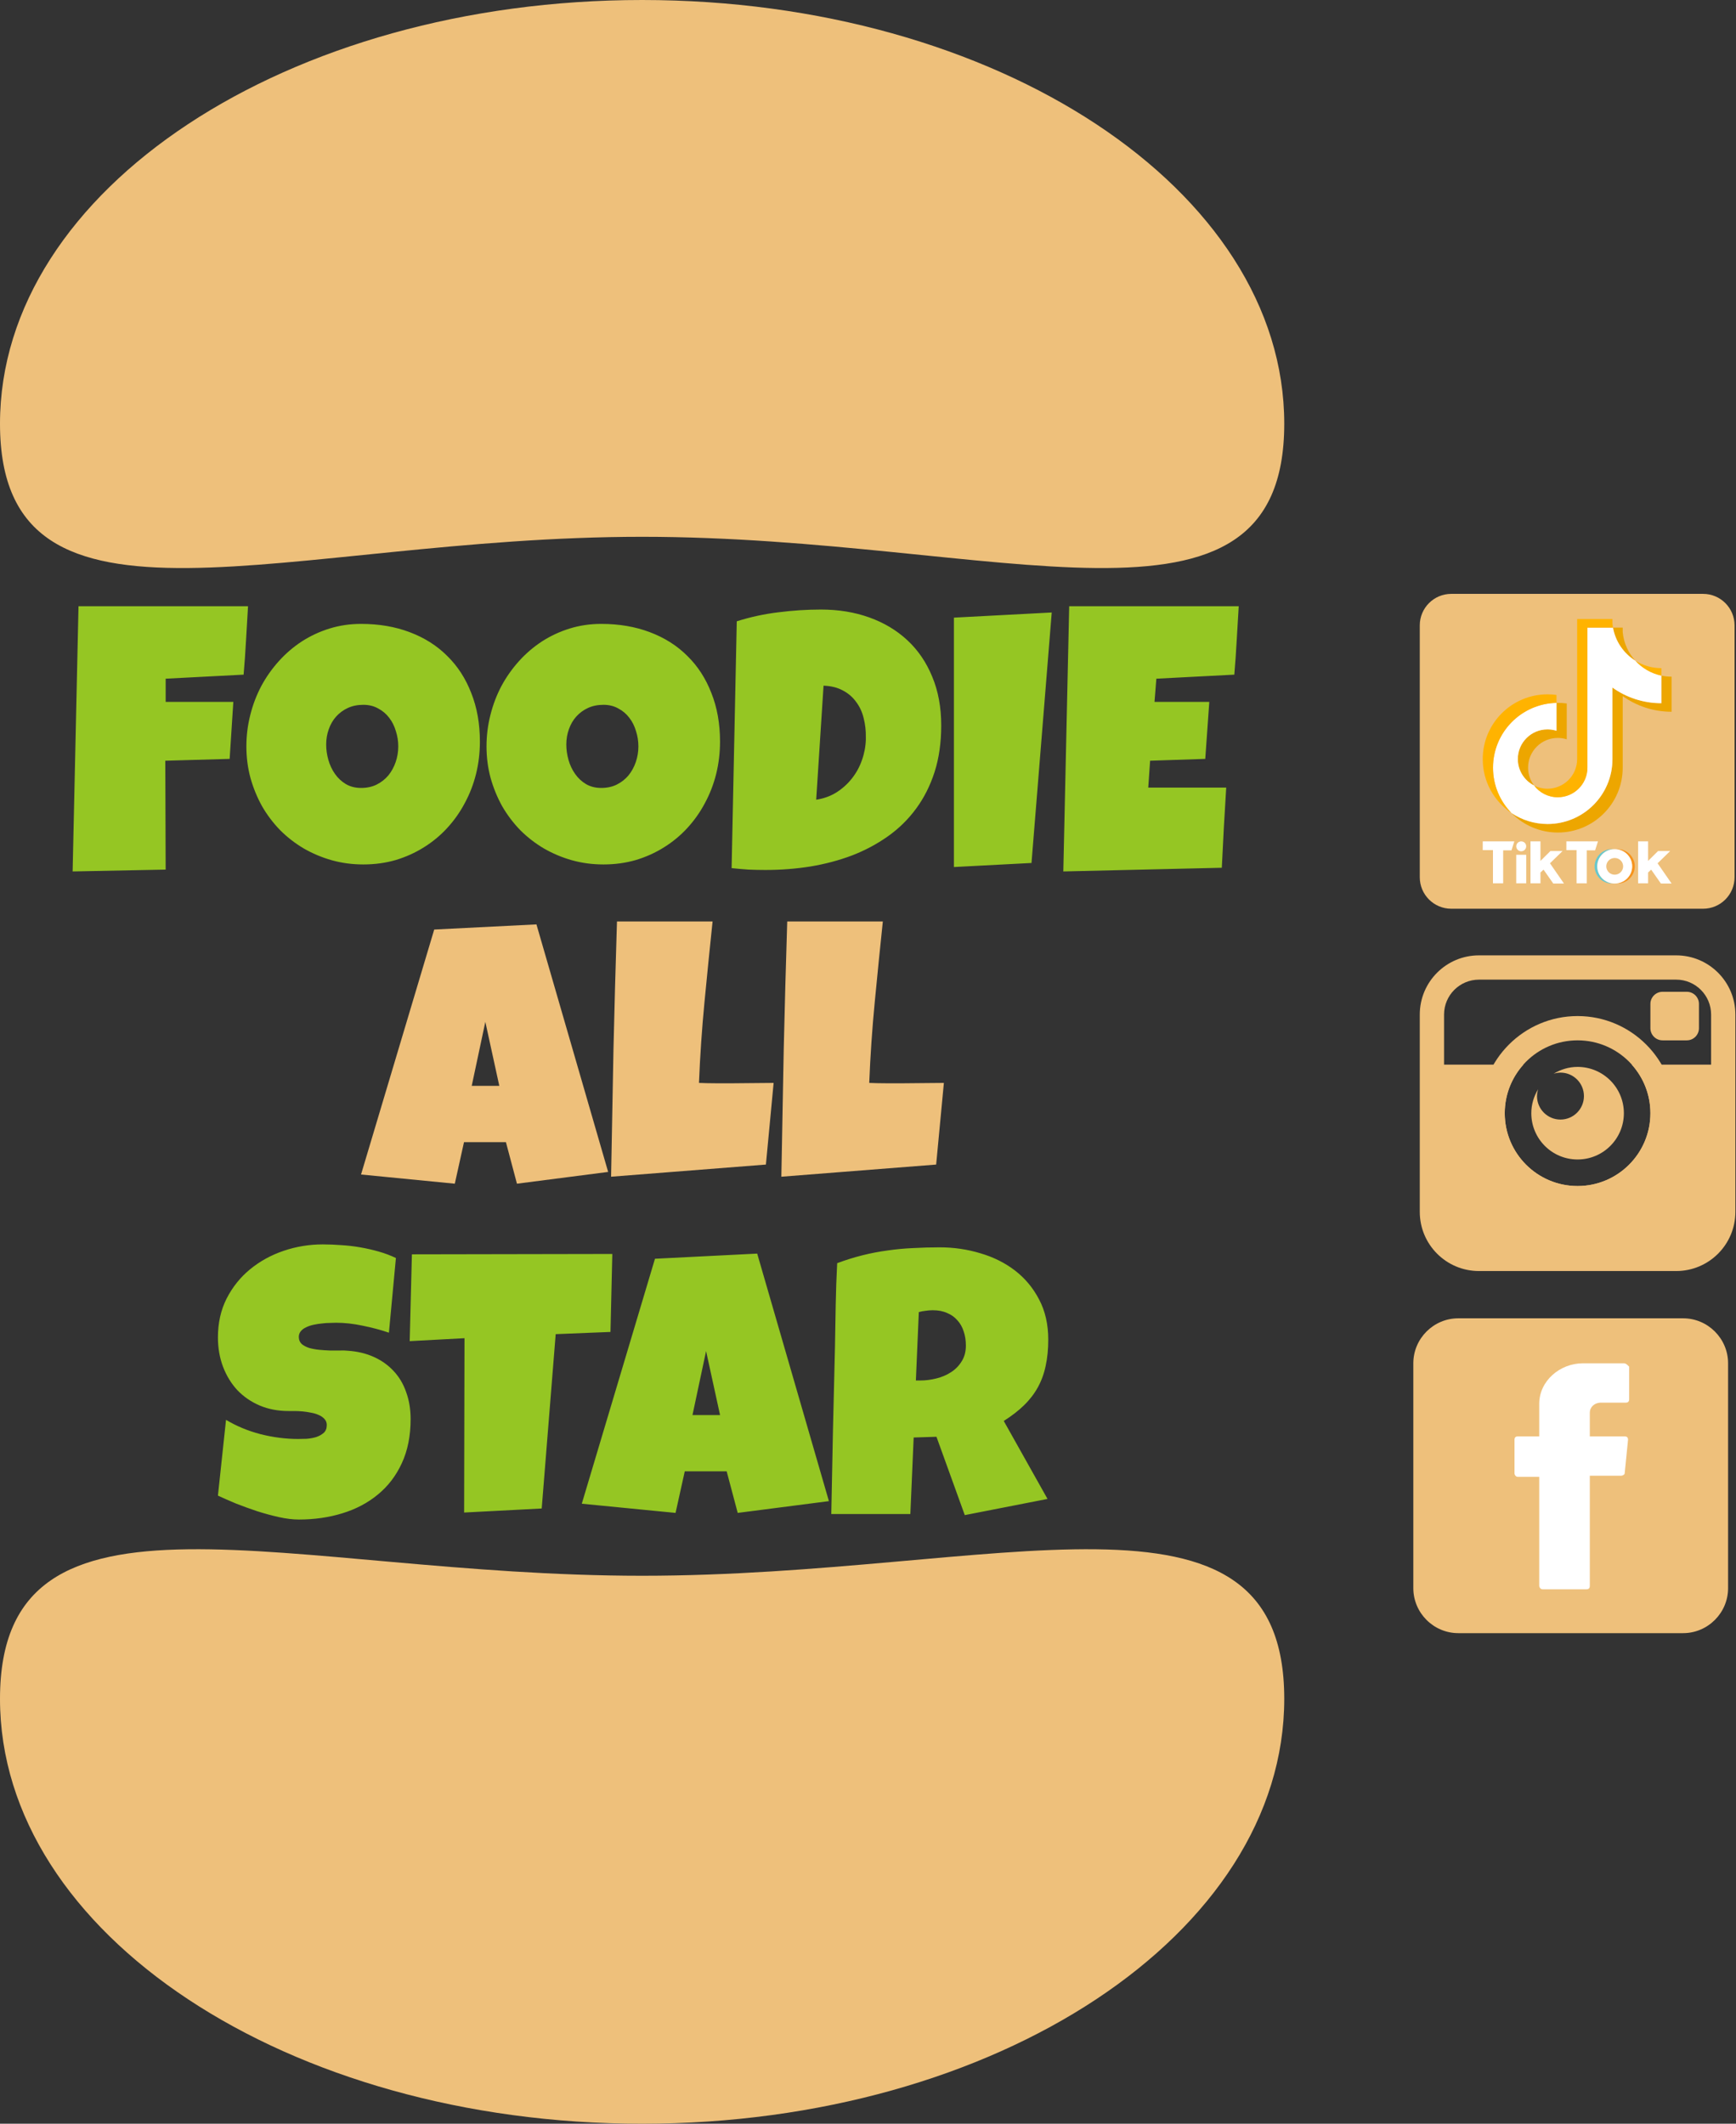
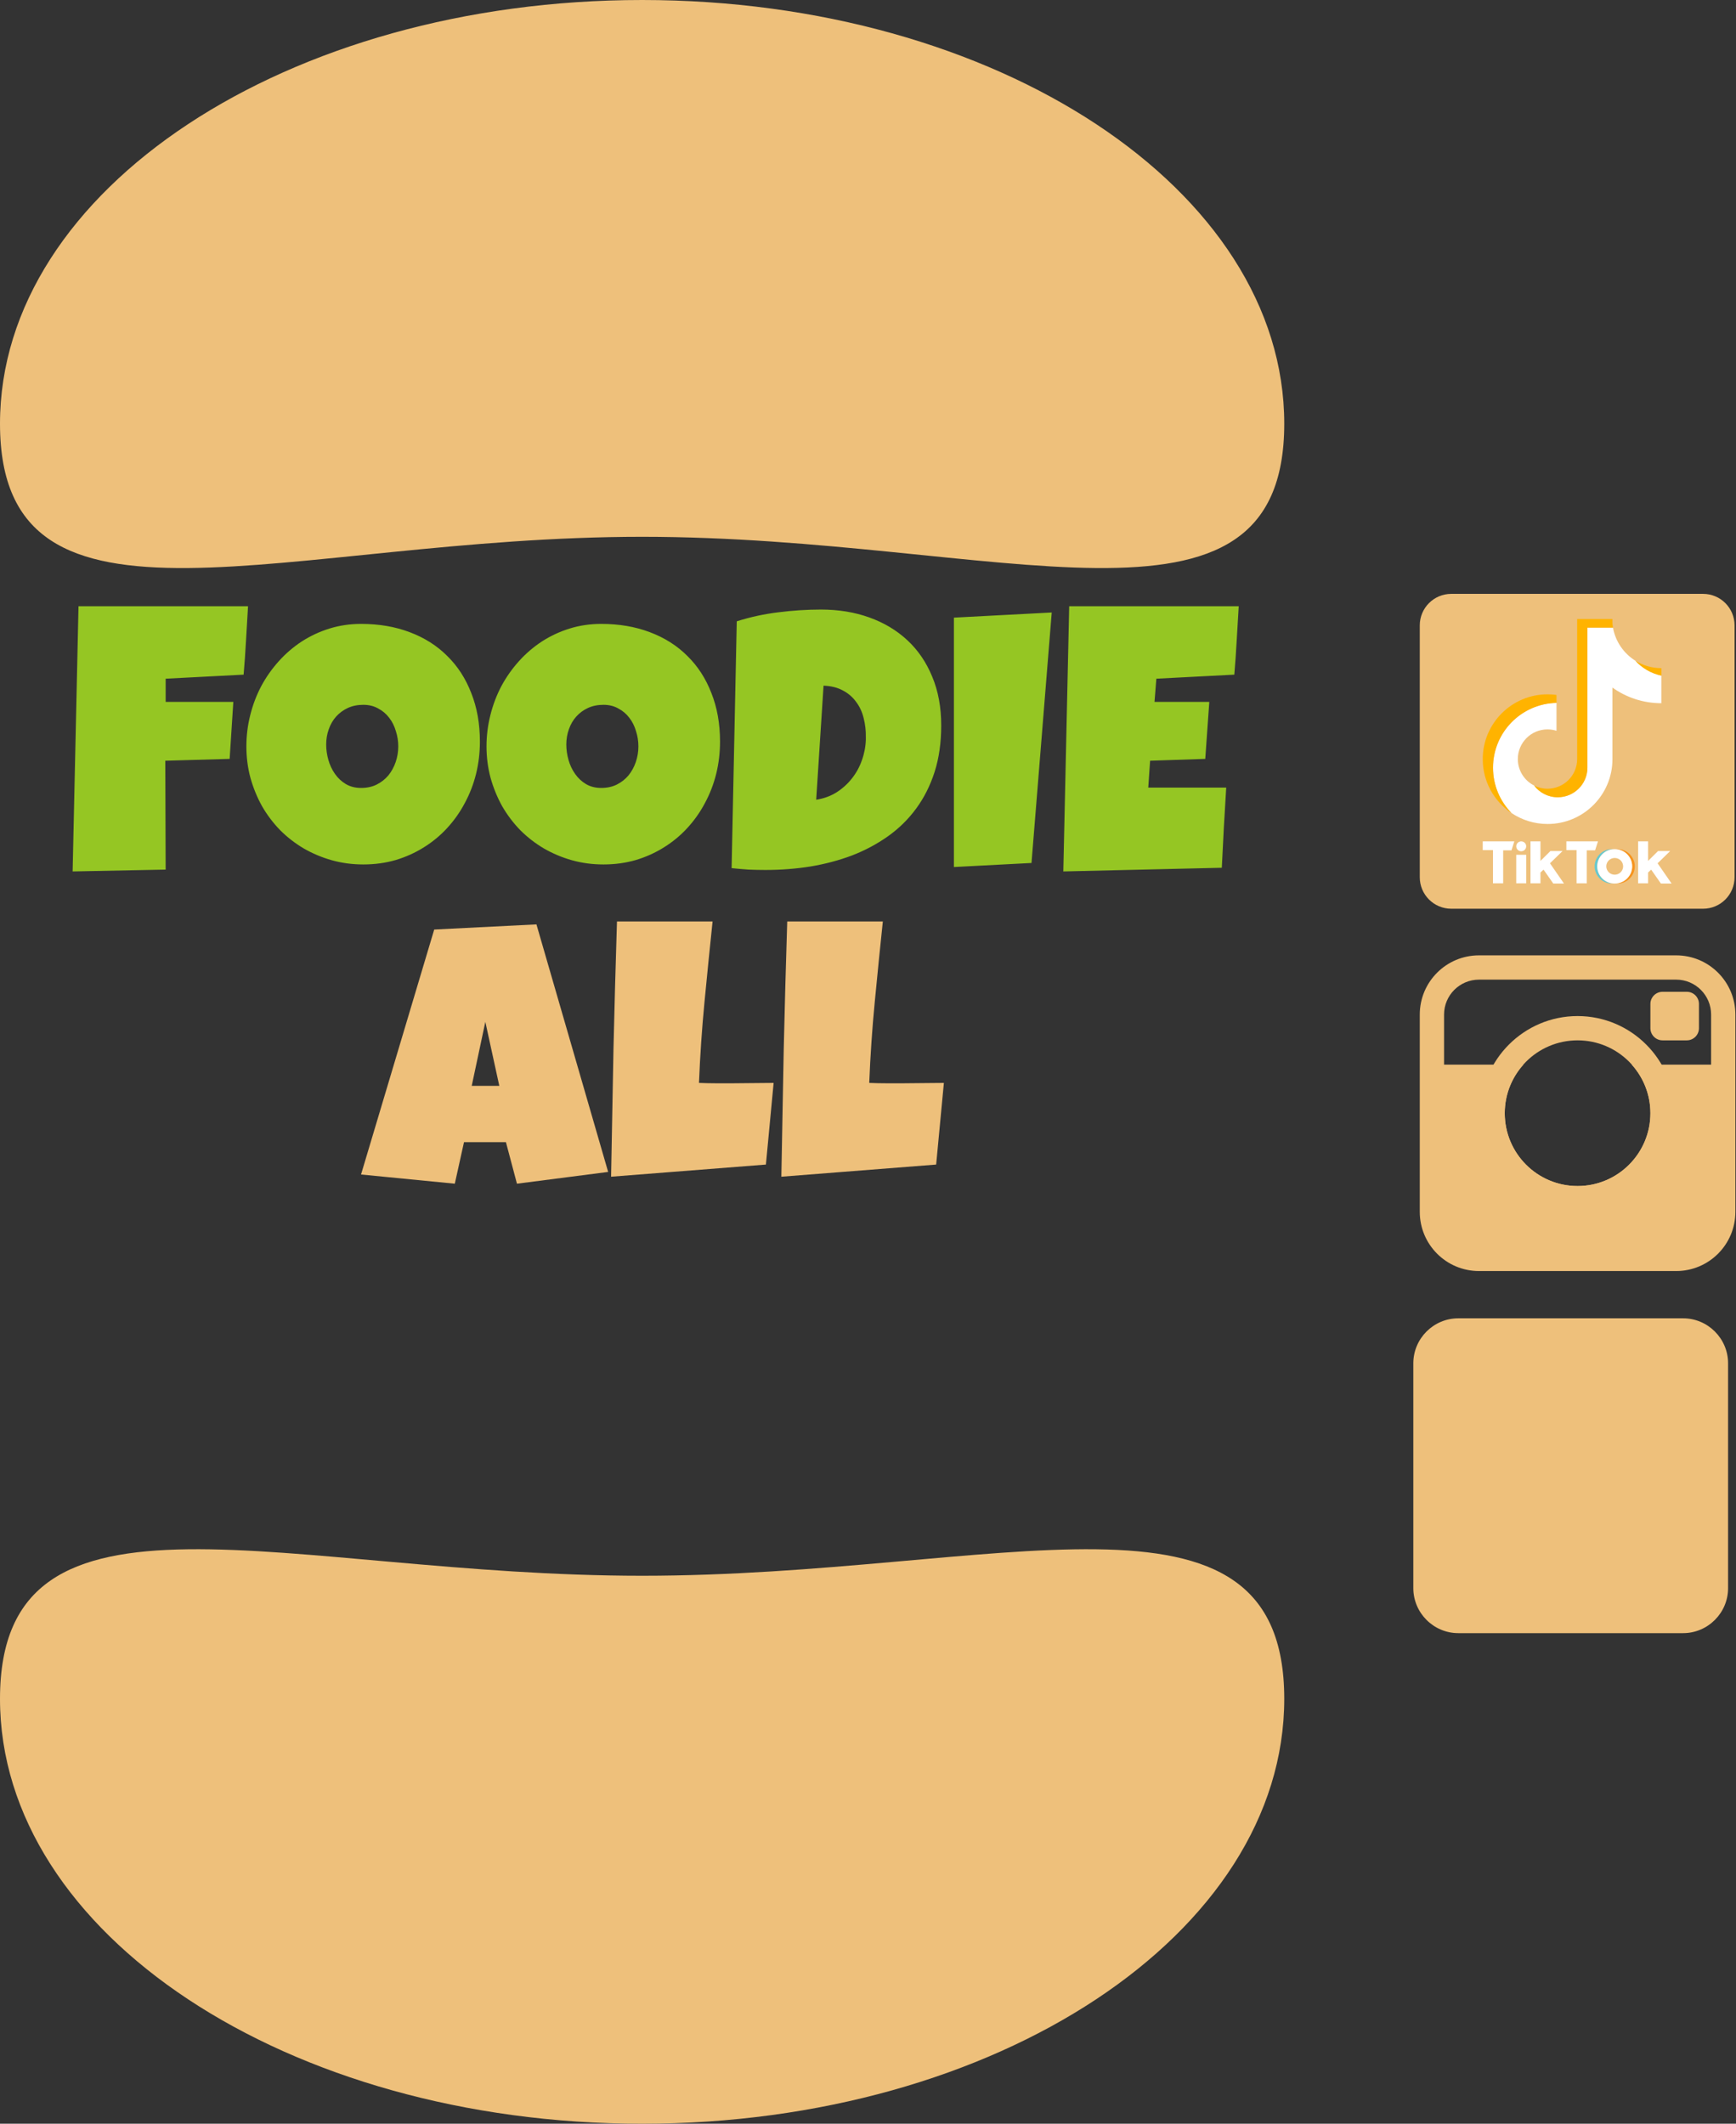
<svg xmlns="http://www.w3.org/2000/svg" width="269" height="329" viewBox="0 0 269 329" fill="none">
  <rect x="0" y="0" width="269" height="329" fill="#333333" stroke="none" />
  <path d="M38.434 93.916C38.32 95.701 38.216 97.468 38.121 99.215C38.026 100.963 37.902 102.729 37.75 104.514L25.67 105.141V108.731H36.155L35.585 117.563L25.613 117.848L25.67 134.715L11.254 135L12.165 93.916H38.434ZM74.362 114.885C74.362 116.614 74.162 118.285 73.763 119.9C73.365 121.495 72.785 122.996 72.025 124.401C71.285 125.807 70.373 127.098 69.29 128.276C68.227 129.435 67.02 130.432 65.672 131.268C64.342 132.103 62.889 132.759 61.313 133.234C59.736 133.689 58.065 133.917 56.298 133.917C54.589 133.917 52.955 133.699 51.398 133.262C49.859 132.825 48.416 132.217 47.067 131.439C45.718 130.641 44.493 129.691 43.392 128.589C42.309 127.469 41.378 126.234 40.6 124.886C39.84 123.518 39.242 122.055 38.805 120.498C38.387 118.94 38.178 117.316 38.178 115.626C38.178 113.973 38.377 112.359 38.776 110.782C39.175 109.187 39.745 107.686 40.486 106.281C41.245 104.875 42.157 103.584 43.221 102.406C44.284 101.228 45.472 100.212 46.782 99.358C48.112 98.503 49.546 97.838 51.084 97.363C52.623 96.888 54.247 96.651 55.956 96.651C58.711 96.651 61.218 97.078 63.478 97.933C65.757 98.788 67.695 100.013 69.29 101.608C70.905 103.185 72.149 105.103 73.023 107.364C73.915 109.605 74.362 112.112 74.362 114.885ZM61.712 115.626C61.712 114.809 61.588 114.021 61.341 113.261C61.113 112.482 60.771 111.799 60.316 111.21C59.86 110.602 59.29 110.118 58.606 109.757C57.941 109.377 57.172 109.187 56.298 109.187C55.406 109.187 54.608 109.348 53.905 109.671C53.202 109.994 52.594 110.441 52.081 111.01C51.588 111.561 51.208 112.217 50.942 112.976C50.676 113.717 50.543 114.505 50.543 115.341C50.543 116.139 50.657 116.937 50.885 117.734C51.113 118.532 51.455 119.254 51.911 119.9C52.366 120.545 52.927 121.068 53.592 121.467C54.275 121.866 55.064 122.065 55.956 122.065C56.849 122.065 57.647 121.894 58.35 121.552C59.071 121.191 59.679 120.716 60.173 120.128C60.667 119.52 61.047 118.826 61.313 118.048C61.579 117.269 61.712 116.462 61.712 115.626ZM111.571 114.885C111.571 116.614 111.372 118.285 110.973 119.9C110.574 121.495 109.995 122.996 109.235 124.401C108.494 125.807 107.582 127.098 106.5 128.276C105.436 129.435 104.23 130.432 102.881 131.268C101.552 132.103 100.099 132.759 98.522 133.234C96.946 133.689 95.274 133.917 93.508 133.917C91.798 133.917 90.165 133.699 88.607 133.262C87.069 132.825 85.625 132.217 84.277 131.439C82.928 130.641 81.703 129.691 80.601 128.589C79.519 127.469 78.588 126.234 77.809 124.886C77.049 123.518 76.451 122.055 76.014 120.498C75.596 118.94 75.387 117.316 75.387 115.626C75.387 113.973 75.587 112.359 75.986 110.782C76.385 109.187 76.954 107.686 77.695 106.281C78.455 104.875 79.367 103.584 80.43 102.406C81.494 101.228 82.681 100.212 83.992 99.358C85.321 98.503 86.755 97.838 88.294 97.363C89.832 96.888 91.456 96.651 93.166 96.651C95.92 96.651 98.427 97.078 100.688 97.933C102.967 98.788 104.904 100.013 106.5 101.608C108.114 103.185 109.358 105.103 110.232 107.364C111.125 109.605 111.571 112.112 111.571 114.885ZM98.921 115.626C98.921 114.809 98.798 114.021 98.551 113.261C98.323 112.482 97.981 111.799 97.525 111.21C97.069 110.602 96.499 110.118 95.816 109.757C95.151 109.377 94.382 109.187 93.508 109.187C92.615 109.187 91.817 109.348 91.115 109.671C90.412 109.994 89.804 110.441 89.291 111.01C88.797 111.561 88.417 112.217 88.151 112.976C87.885 113.717 87.752 114.505 87.752 115.341C87.752 116.139 87.867 116.937 88.094 117.734C88.322 118.532 88.664 119.254 89.12 119.9C89.576 120.545 90.136 121.068 90.801 121.467C91.485 121.866 92.273 122.065 93.166 122.065C94.059 122.065 94.856 121.894 95.559 121.552C96.281 121.191 96.889 120.716 97.382 120.128C97.876 119.52 98.256 118.826 98.522 118.048C98.788 117.269 98.921 116.462 98.921 115.626ZM145.846 112.378C145.846 115.037 145.504 117.44 144.82 119.586C144.137 121.714 143.177 123.613 141.943 125.284C140.727 126.937 139.274 128.362 137.584 129.558C135.893 130.755 134.041 131.743 132.028 132.521C130.014 133.281 127.868 133.851 125.589 134.231C123.329 134.592 121.002 134.772 118.608 134.772C117.716 134.772 116.842 134.753 115.987 134.715C115.133 134.658 114.259 134.582 113.366 134.487L114.164 96.252C116.253 95.587 118.4 95.122 120.603 94.856C122.825 94.571 125.029 94.428 127.213 94.428C129.929 94.428 132.427 94.837 134.706 95.654C136.985 96.47 138.951 97.648 140.604 99.186C142.256 100.725 143.538 102.605 144.45 104.828C145.381 107.05 145.846 109.567 145.846 112.378ZM134.165 114.201C134.184 113.176 134.07 112.188 133.823 111.238C133.595 110.289 133.205 109.453 132.655 108.731C132.123 107.99 131.439 107.402 130.603 106.965C129.768 106.509 128.77 106.262 127.612 106.224L126.472 123.888C127.612 123.717 128.647 123.347 129.578 122.777C130.508 122.188 131.306 121.476 131.971 120.64C132.655 119.786 133.177 118.845 133.538 117.82C133.918 116.775 134.127 115.702 134.165 114.6V114.201ZM162.969 94.884L159.835 133.689L147.812 134.316V95.682L162.969 94.884ZM191.945 93.916C191.831 95.701 191.726 97.468 191.631 99.215C191.537 100.963 191.413 102.729 191.261 104.514L179.181 105.141L178.896 108.731H187.386L186.759 117.563L178.212 117.848L177.927 122.008H184.993H190.007C189.894 124.097 189.77 126.177 189.637 128.248C189.523 130.299 189.419 132.36 189.324 134.43L164.764 135L165.676 93.916H191.945Z" fill="#95C623" />
  <path d="M94.235 181.55L80.104 183.373L78.394 176.934H71.899L70.474 183.373L55.944 181.949L67.283 144L83.124 143.202L94.235 181.55ZM77.369 168.216L75.204 158.302L73.095 168.216H77.369ZM119.876 167.761L118.68 180.41L94.691 182.291C94.805 175.662 94.928 169.071 95.061 162.518C95.213 155.966 95.394 149.375 95.603 142.746H110.417C109.981 146.906 109.563 151.065 109.164 155.225C108.765 159.366 108.48 163.544 108.309 167.761C109.202 167.799 110.085 167.818 110.959 167.818C111.832 167.818 112.716 167.818 113.608 167.818C114.672 167.818 115.717 167.808 116.742 167.789C117.768 167.77 118.812 167.761 119.876 167.761ZM146.258 167.761L145.061 180.41L121.073 182.291C121.187 175.662 121.31 169.071 121.443 162.518C121.595 155.966 121.775 149.375 121.984 142.746H136.799C136.362 146.906 135.945 151.065 135.546 155.225C135.147 159.366 134.862 163.544 134.691 167.761C135.584 167.799 136.467 167.818 137.341 167.818C138.214 167.818 139.097 167.818 139.99 167.818C141.054 167.818 142.098 167.808 143.124 167.789C144.15 167.77 145.194 167.761 146.258 167.761Z" fill="#EEC07B" />
-   <path d="M63.627 219.843C63.627 222.445 63.171 224.725 62.259 226.681C61.367 228.618 60.132 230.233 58.556 231.524C56.998 232.816 55.165 233.784 53.057 234.43C50.968 235.076 48.717 235.399 46.305 235.399C45.374 235.399 44.349 235.275 43.228 235.028C42.126 234.782 41.006 234.478 39.866 234.117C38.727 233.737 37.625 233.338 36.561 232.92C35.517 232.483 34.586 232.075 33.769 231.695L35.023 219.957C36.637 220.926 38.423 221.667 40.379 222.179C42.354 222.673 44.292 222.92 46.191 222.92C46.552 222.92 46.989 222.911 47.502 222.892C48.014 222.854 48.499 222.768 48.955 222.635C49.429 222.483 49.828 222.265 50.151 221.98C50.474 221.695 50.635 221.287 50.635 220.755C50.635 220.394 50.521 220.09 50.294 219.843C50.066 219.577 49.771 219.368 49.41 219.216C49.049 219.046 48.641 218.922 48.185 218.846C47.729 218.751 47.283 218.685 46.846 218.647C46.409 218.609 46.001 218.59 45.621 218.59C45.241 218.59 44.937 218.59 44.709 218.59C43.076 218.59 41.585 218.305 40.236 217.735C38.907 217.165 37.758 216.377 36.789 215.37C35.84 214.345 35.099 213.139 34.567 211.752C34.035 210.347 33.769 208.827 33.769 207.194C33.769 204.952 34.216 202.949 35.108 201.182C36.02 199.397 37.226 197.887 38.727 196.652C40.246 195.399 41.984 194.44 43.94 193.775C45.897 193.11 47.919 192.778 50.009 192.778C50.939 192.778 51.898 192.816 52.886 192.892C53.874 192.949 54.852 193.063 55.821 193.233C56.808 193.404 57.767 193.623 58.698 193.889C59.629 194.155 60.512 194.487 61.348 194.886L60.265 206.453C58.974 206.016 57.615 205.655 56.191 205.37C54.785 205.066 53.408 204.914 52.06 204.914C51.813 204.914 51.49 204.924 51.091 204.943C50.711 204.943 50.303 204.971 49.866 205.028C49.448 205.066 49.021 205.133 48.584 205.228C48.147 205.323 47.758 205.456 47.416 205.627C47.074 205.779 46.799 205.988 46.59 206.253C46.381 206.519 46.286 206.833 46.305 207.194C46.324 207.611 46.476 207.953 46.761 208.219C47.065 208.466 47.444 208.666 47.9 208.818C48.375 208.951 48.888 209.046 49.439 209.102C50.009 209.159 50.569 209.197 51.12 209.216C51.67 209.216 52.183 209.216 52.658 209.216C53.133 209.197 53.522 209.207 53.826 209.245C55.346 209.34 56.713 209.663 57.929 210.214C59.144 210.764 60.17 211.496 61.006 212.407C61.861 213.319 62.506 214.411 62.943 215.684C63.399 216.937 63.627 218.324 63.627 219.843ZM94.88 194.259L94.596 206.339L86.106 206.681L83.94 233.689L71.918 234.316L71.975 207.308L63.484 207.763L63.826 194.316L94.88 194.259ZM128.442 232.55L114.311 234.373L112.601 227.934H106.106L104.681 234.373L90.151 232.949L101.49 195L117.331 194.202L128.442 232.55ZM111.576 219.216L109.41 209.302L107.302 219.216H111.576ZM162.431 207.536C162.431 209.017 162.298 210.366 162.032 211.581C161.785 212.778 161.386 213.879 160.835 214.886C160.284 215.893 159.572 216.823 158.698 217.678C157.825 218.533 156.771 219.349 155.536 220.128L162.317 232.208L149.496 234.715L145.109 222.578L141.576 222.692L141.063 234.544H128.812C128.907 230.214 128.993 225.902 129.069 221.61C129.164 217.317 129.268 213.006 129.382 208.675C129.42 206.491 129.458 204.326 129.496 202.179C129.534 200.033 129.61 197.868 129.724 195.684C131.053 195.19 132.364 194.781 133.656 194.459C134.947 194.136 136.239 193.889 137.53 193.718C138.841 193.528 140.161 193.404 141.49 193.347C142.839 193.271 144.216 193.233 145.621 193.233C147.787 193.233 149.876 193.537 151.889 194.145C153.922 194.734 155.716 195.627 157.274 196.823C158.831 198.02 160.075 199.511 161.006 201.296C161.956 203.082 162.431 205.161 162.431 207.536ZM149.667 208.447C149.667 207.649 149.553 206.918 149.325 206.253C149.116 205.589 148.793 205.019 148.356 204.544C147.939 204.05 147.407 203.67 146.761 203.404C146.134 203.12 145.394 202.977 144.539 202.977C144.159 202.977 143.789 203.006 143.428 203.063C143.067 203.101 142.715 203.167 142.374 203.262L141.918 213.86H142.601C143.418 213.86 144.244 213.756 145.08 213.547C145.935 213.338 146.695 213.015 147.359 212.578C148.043 212.141 148.594 211.581 149.012 210.897C149.449 210.214 149.667 209.397 149.667 208.447Z" fill="#95C623" />
  <path fill-rule="evenodd" clip-rule="evenodd" d="M224.878 92H263.9C266.594 92 268.777 94.184 268.777 96.878V135.9C268.777 138.594 266.594 140.777 263.9 140.777H224.878C222.184 140.777 220 138.594 220 135.9V96.878C220 94.184 222.184 92 224.878 92Z" fill="#EEC07B" />
  <path fill-rule="evenodd" clip-rule="evenodd" d="M250.629 136.874C252.114 136.874 253.317 135.681 253.317 134.209C253.317 132.737 252.114 131.543 250.629 131.543H250.225C251.709 131.543 252.912 132.737 252.912 134.209C252.912 135.681 251.709 136.874 250.225 136.874H250.629Z" fill="#F7941D" />
  <path fill-rule="evenodd" clip-rule="evenodd" d="M250.187 131.543H249.782C248.298 131.543 247.095 132.737 247.095 134.209C247.095 135.681 248.298 136.874 249.782 136.874H250.187C248.703 136.874 247.5 135.681 247.5 134.209C247.5 132.737 248.703 131.543 250.187 131.543Z" fill="#66C8CF" />
  <path d="M250.205 135.507C250.927 135.507 251.513 134.927 251.513 134.211C251.513 133.495 250.927 132.915 250.205 132.915C249.484 132.915 248.898 133.495 248.898 134.211C248.898 134.927 249.484 135.507 250.205 135.507Z" fill="#EEC07B" />
  <path fill-rule="evenodd" clip-rule="evenodd" d="M229.756 130.341V131.692H231.339V136.841H232.922V131.728H234.21L234.652 130.341H229.756ZM242.714 130.341V131.692H244.297V136.841H245.88V131.728H247.168L247.61 130.341H242.714ZM234.947 131.108C234.947 130.684 235.292 130.341 235.719 130.341C236.146 130.341 236.492 130.684 236.492 131.108C236.492 131.531 236.147 131.874 235.719 131.874C235.292 131.874 234.947 131.531 234.947 131.108ZM234.947 132.422H236.492V136.841H234.947V132.422ZM237.155 130.341V136.841H238.701V135.161L239.18 134.722L240.689 136.877H242.346L240.174 133.737L242.125 131.838H240.247L238.701 133.371V130.341H237.155ZM253.831 130.341V136.841H255.378V135.161L255.856 134.722L257.366 136.877H259.022L256.85 133.737L258.801 131.838H256.924L255.378 133.371V130.341H253.831Z" fill="white" />
-   <path fill-rule="evenodd" clip-rule="evenodd" d="M251.445 107.839C253.58 109.364 256.196 110.262 259.021 110.262V104.828C258.486 104.828 257.953 104.772 257.43 104.662V108.939C254.605 108.939 251.989 108.041 249.853 106.516V117.605C249.853 123.152 245.354 127.649 239.804 127.649C237.734 127.649 235.809 127.023 234.21 125.95C236.035 127.815 238.58 128.972 241.395 128.972C246.945 128.972 251.445 124.475 251.445 118.928L251.445 107.839ZM253.407 102.357C252.316 101.165 251.6 99.625 251.445 97.922V97.224H249.937C250.316 99.387 251.611 101.236 253.407 102.357ZM237.72 121.693C237.111 120.894 236.781 119.917 236.782 118.912C236.782 116.375 238.84 114.318 241.379 114.318C241.853 114.317 242.323 114.39 242.774 114.533V108.977C242.247 108.905 241.715 108.875 241.183 108.886V113.21C240.732 113.067 240.262 112.994 239.788 112.995C237.249 112.995 235.192 115.052 235.192 117.589C235.192 119.383 236.22 120.937 237.72 121.693Z" fill="#EDA600" />
  <path fill-rule="evenodd" clip-rule="evenodd" d="M249.854 106.516C251.99 108.041 254.606 108.939 257.431 108.939V104.662C255.854 104.326 254.458 103.502 253.408 102.357C251.612 101.236 250.317 99.387 249.938 97.224H245.977V118.927C245.968 121.458 243.914 123.506 241.38 123.506C239.887 123.506 238.561 122.795 237.721 121.693C236.221 120.937 235.192 119.383 235.192 117.589C235.192 115.052 237.25 112.995 239.789 112.995C240.275 112.995 240.744 113.07 241.184 113.21V108.886C235.732 108.998 231.347 113.451 231.347 118.928C231.347 121.661 232.439 124.14 234.211 125.95C235.81 127.023 237.735 127.649 239.805 127.649C245.355 127.649 249.854 123.152 249.854 117.605V106.516Z" fill="white" />
  <path fill-rule="evenodd" clip-rule="evenodd" d="M257.431 104.663V103.507C256.009 103.509 254.615 103.111 253.408 102.358C254.476 103.527 255.883 104.333 257.431 104.663ZM249.938 97.225C249.902 97.018 249.874 96.81 249.854 96.601V95.902H244.386V117.606C244.377 120.136 242.323 122.185 239.789 122.185C239.045 122.185 238.343 122.009 237.721 121.695C238.561 122.797 239.887 123.508 241.38 123.508C243.914 123.508 245.968 121.459 245.977 118.929V97.225H249.938ZM241.184 108.887V107.656C240.727 107.594 240.267 107.562 239.806 107.563C234.255 107.563 229.756 112.06 229.756 117.606C229.756 121.084 231.524 124.149 234.211 125.952C232.439 124.141 231.347 121.663 231.347 118.929C231.347 113.453 235.732 109 241.184 108.887Z" fill="#FFB300" />
  <path fill-rule="evenodd" clip-rule="evenodd" d="M250.223 136.874C251.707 136.874 252.911 135.681 252.911 134.209C252.911 132.737 251.707 131.543 250.223 131.543H250.186C248.702 131.543 247.499 132.737 247.499 134.209C247.499 135.681 248.702 136.874 250.186 136.874H250.223ZM248.898 134.209C248.898 133.493 249.483 132.913 250.205 132.913C250.927 132.913 251.512 133.493 251.512 134.209C251.512 134.925 250.927 135.505 250.205 135.505C249.483 135.505 248.898 134.925 248.898 134.209Z" fill="white" />
  <path d="M257.617 161.167C256.581 161.167 255.736 160.323 255.736 159.286V155.524C255.736 154.488 256.581 153.644 257.617 153.644H261.379C262.415 153.644 263.26 154.488 263.26 155.524V159.286C263.26 160.323 262.415 161.167 261.379 161.167H257.617Z" fill="#EEC07B" />
-   <path d="M244.451 165.28C243.086 165.28 241.826 165.681 240.74 166.339C241.079 166.234 241.431 166.164 241.801 166.164C243.81 166.164 245.437 167.791 245.437 169.802C245.437 171.807 243.81 173.438 241.801 173.438C239.792 173.438 238.165 171.809 238.165 169.802C238.165 169.428 238.239 169.076 238.342 168.739C237.68 169.825 237.281 171.085 237.281 172.45C237.281 176.413 240.488 179.622 244.453 179.622C248.412 179.622 251.625 176.415 251.625 172.45C251.625 168.485 248.411 165.28 244.451 165.28Z" fill="#EEC07B" />
  <path d="M244.452 161.166C250.683 161.166 255.737 166.218 255.737 172.452C255.737 178.685 250.681 183.737 244.452 183.737C238.22 183.737 233.166 178.685 233.166 172.452C233.166 166.218 238.22 161.166 244.452 161.166ZM244.452 157.404C236.155 157.404 229.404 164.155 229.404 172.452C229.404 180.748 236.155 187.499 244.452 187.499C252.748 187.499 259.499 180.748 259.499 172.452C259.499 164.155 252.748 157.404 244.452 157.404Z" fill="#EEC07B" />
  <path d="M259.734 148H229.169C224.104 148 220 152.104 220 157.169V187.734C220 192.799 224.104 196.904 229.169 196.904H259.734C264.799 196.904 268.904 192.799 268.904 187.734V157.169C268.904 152.104 264.799 148 259.734 148ZM265.142 164.928H252.846C254.639 166.928 255.737 169.557 255.737 172.452C255.737 178.685 250.681 183.737 244.452 183.737C238.22 183.737 233.166 178.685 233.166 172.452C233.166 169.557 234.265 166.926 236.057 164.928H223.762V157.169C223.762 154.188 226.188 151.762 229.169 151.762H259.734C262.717 151.762 265.142 154.188 265.142 157.169V164.928Z" fill="#EEC07B" />
  <path d="M225.968 204.227H260.806C264.638 204.227 267.773 207.362 267.773 211.194V246.032C267.773 249.864 264.638 253 260.806 253H225.968C222.135 253 219 249.864 219 246.032V211.194C219 207.362 222.135 204.227 225.968 204.227Z" fill="#EEC07B" />
-   <path fill-rule="evenodd" clip-rule="evenodd" d="M238.51 228.788V245.685C238.51 245.859 238.684 246.207 239.032 246.207H245.826C246.174 246.207 246.348 246.033 246.348 245.685V228.614H251.226C251.4 228.614 251.748 228.44 251.748 228.266L252.271 223.04C252.271 222.692 252.097 222.518 251.748 222.518H246.348V218.86C246.348 217.989 247.045 217.292 248.09 217.292H251.923C252.271 217.292 252.445 217.118 252.445 216.769V211.718C252.097 211.37 251.923 211.195 251.574 211.195H245.303C241.645 211.195 238.51 213.982 238.51 217.466V222.518H235.2C234.852 222.518 234.678 222.692 234.678 223.04V228.266C234.678 228.44 234.852 228.788 235.2 228.788H238.51Z" fill="white" />
  <path d="M199 65.643C199 101.897 154.452 83.159 99.5 83.159C44.548 83.159 0 101.897 0 65.643C0 29.39 44.548 0 99.5 0C154.452 0 199 29.39 199 65.643Z" fill="#EEC07B" />
  <path d="M-2.33952e-06 263.173C5.52945e-08 226.817 44.548 244.11 99.5 244.11C154.452 244.11 199 226.817 199 263.173C199 299.528 154.452 329 99.5 329C44.548 329 -4.73434e-06 299.528 -2.33952e-06 263.173Z" fill="#EEC07B" />
</svg>